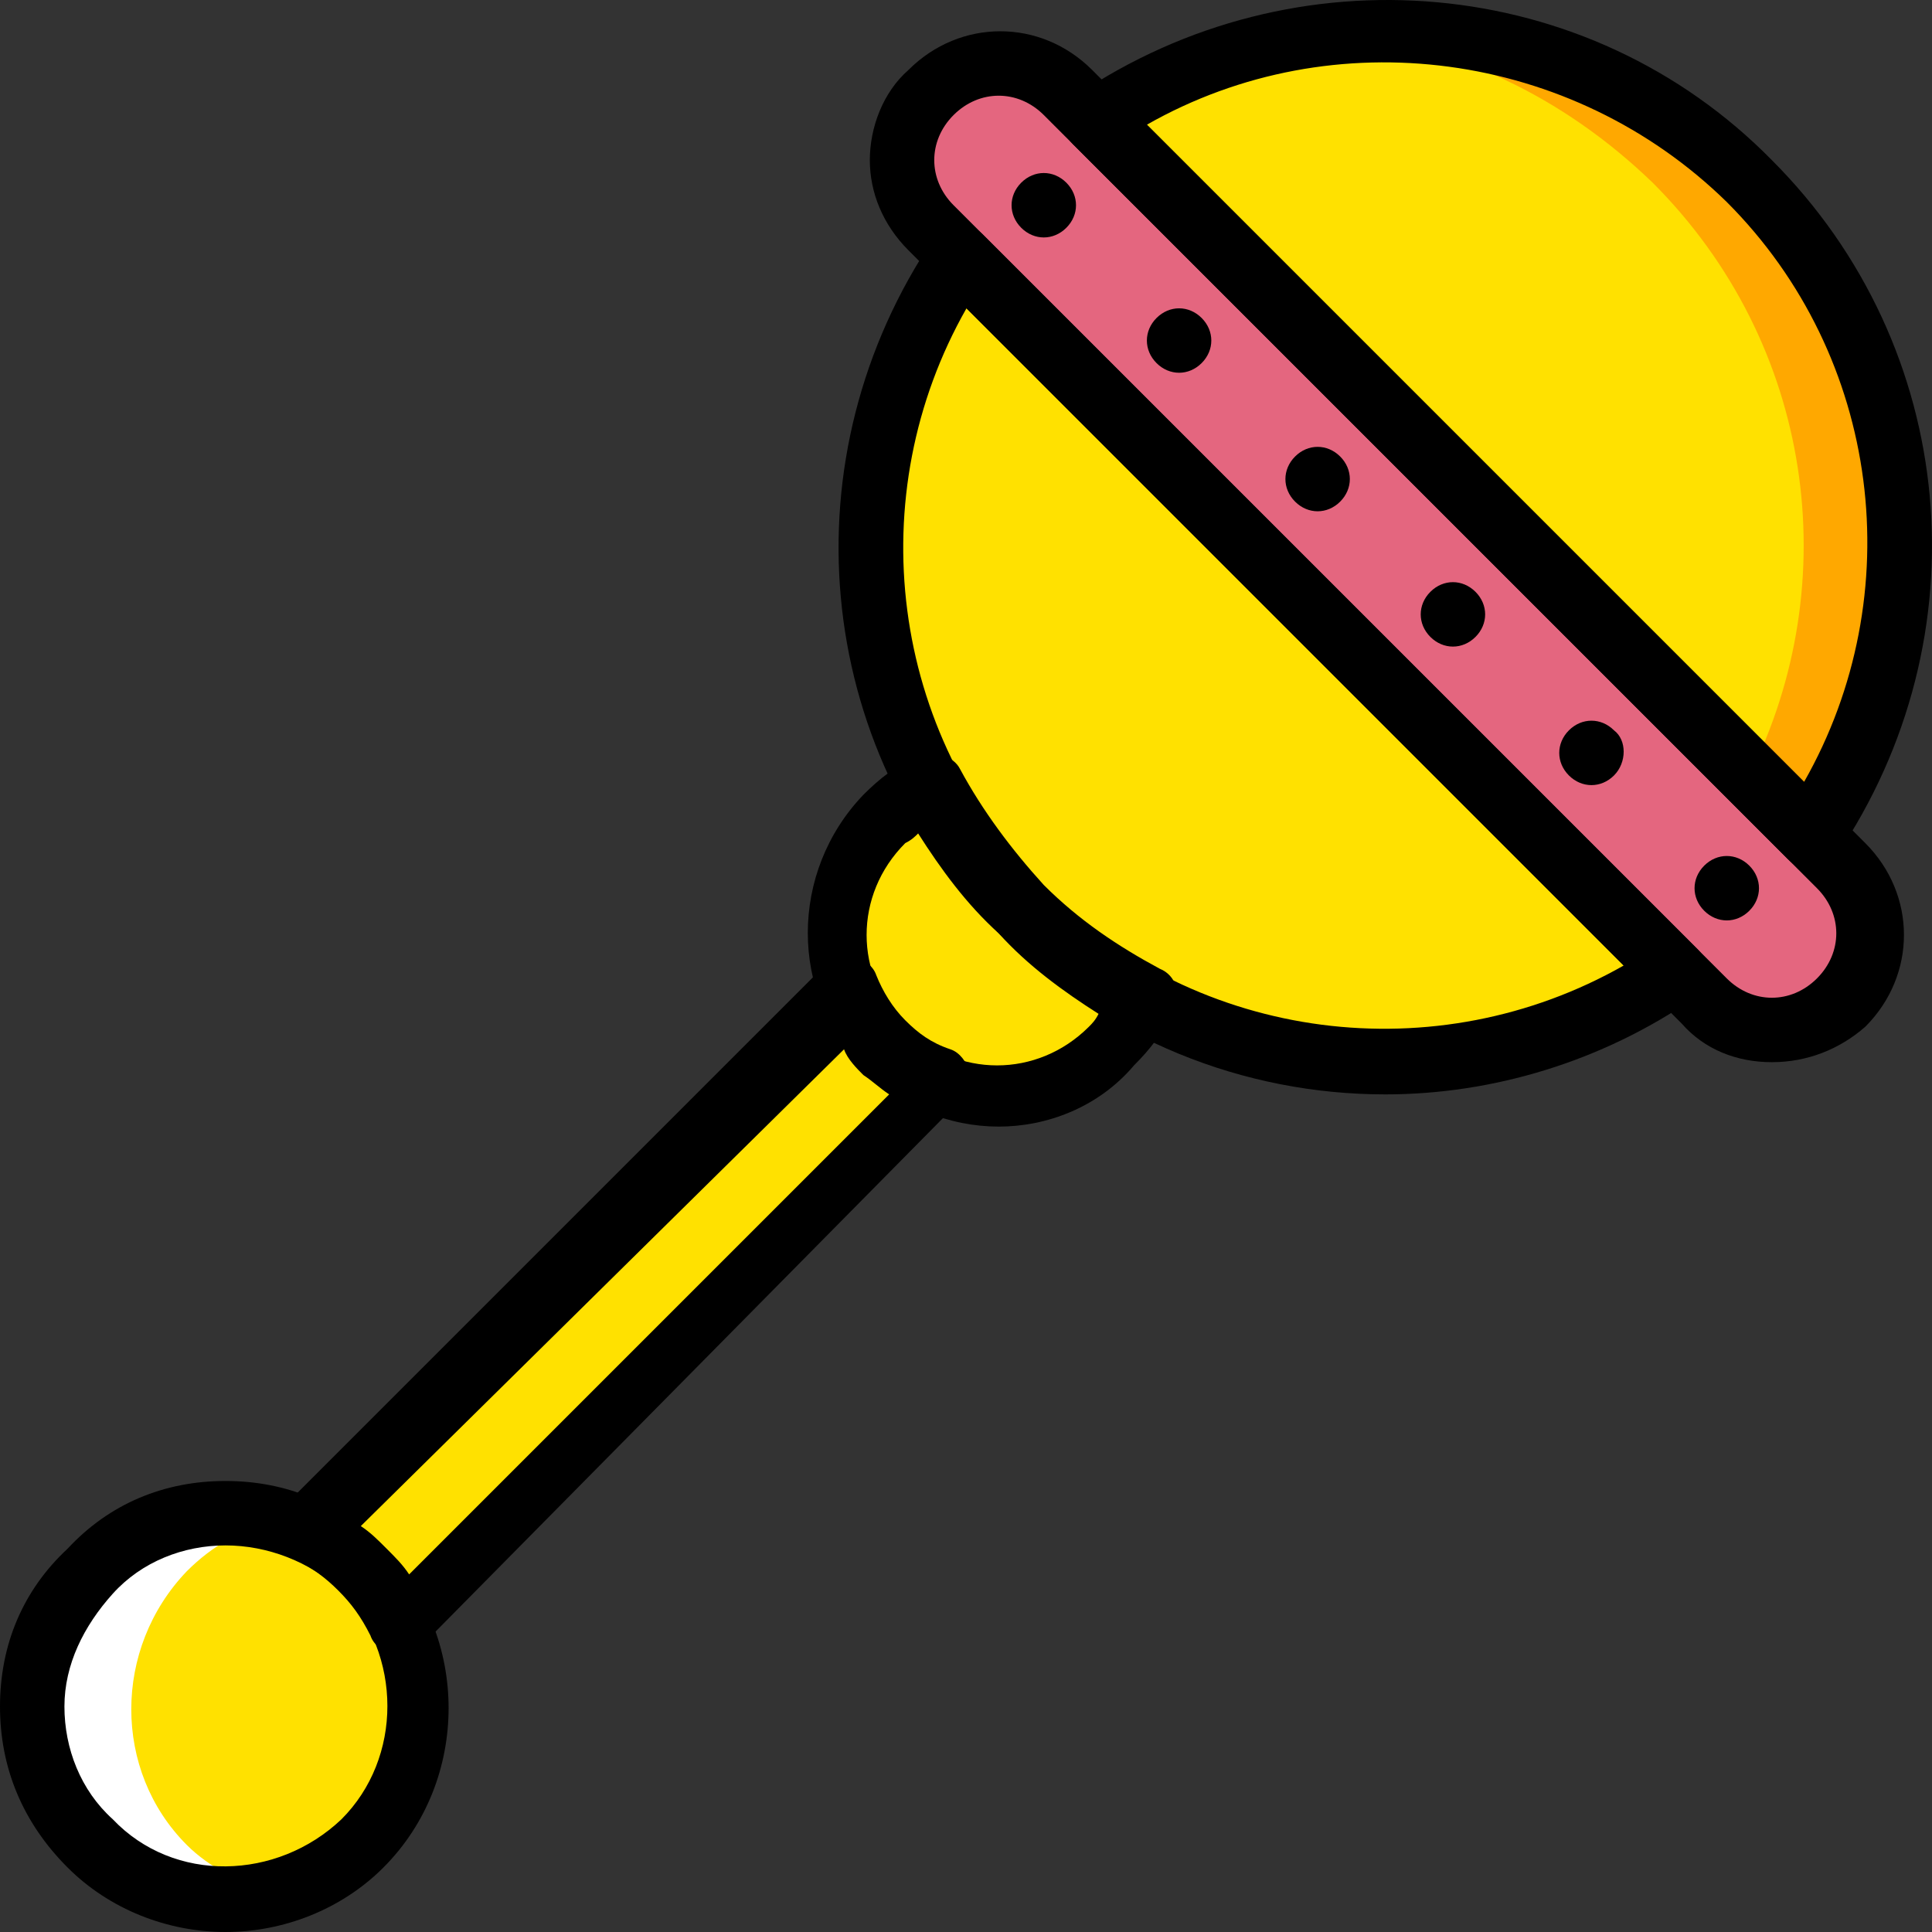
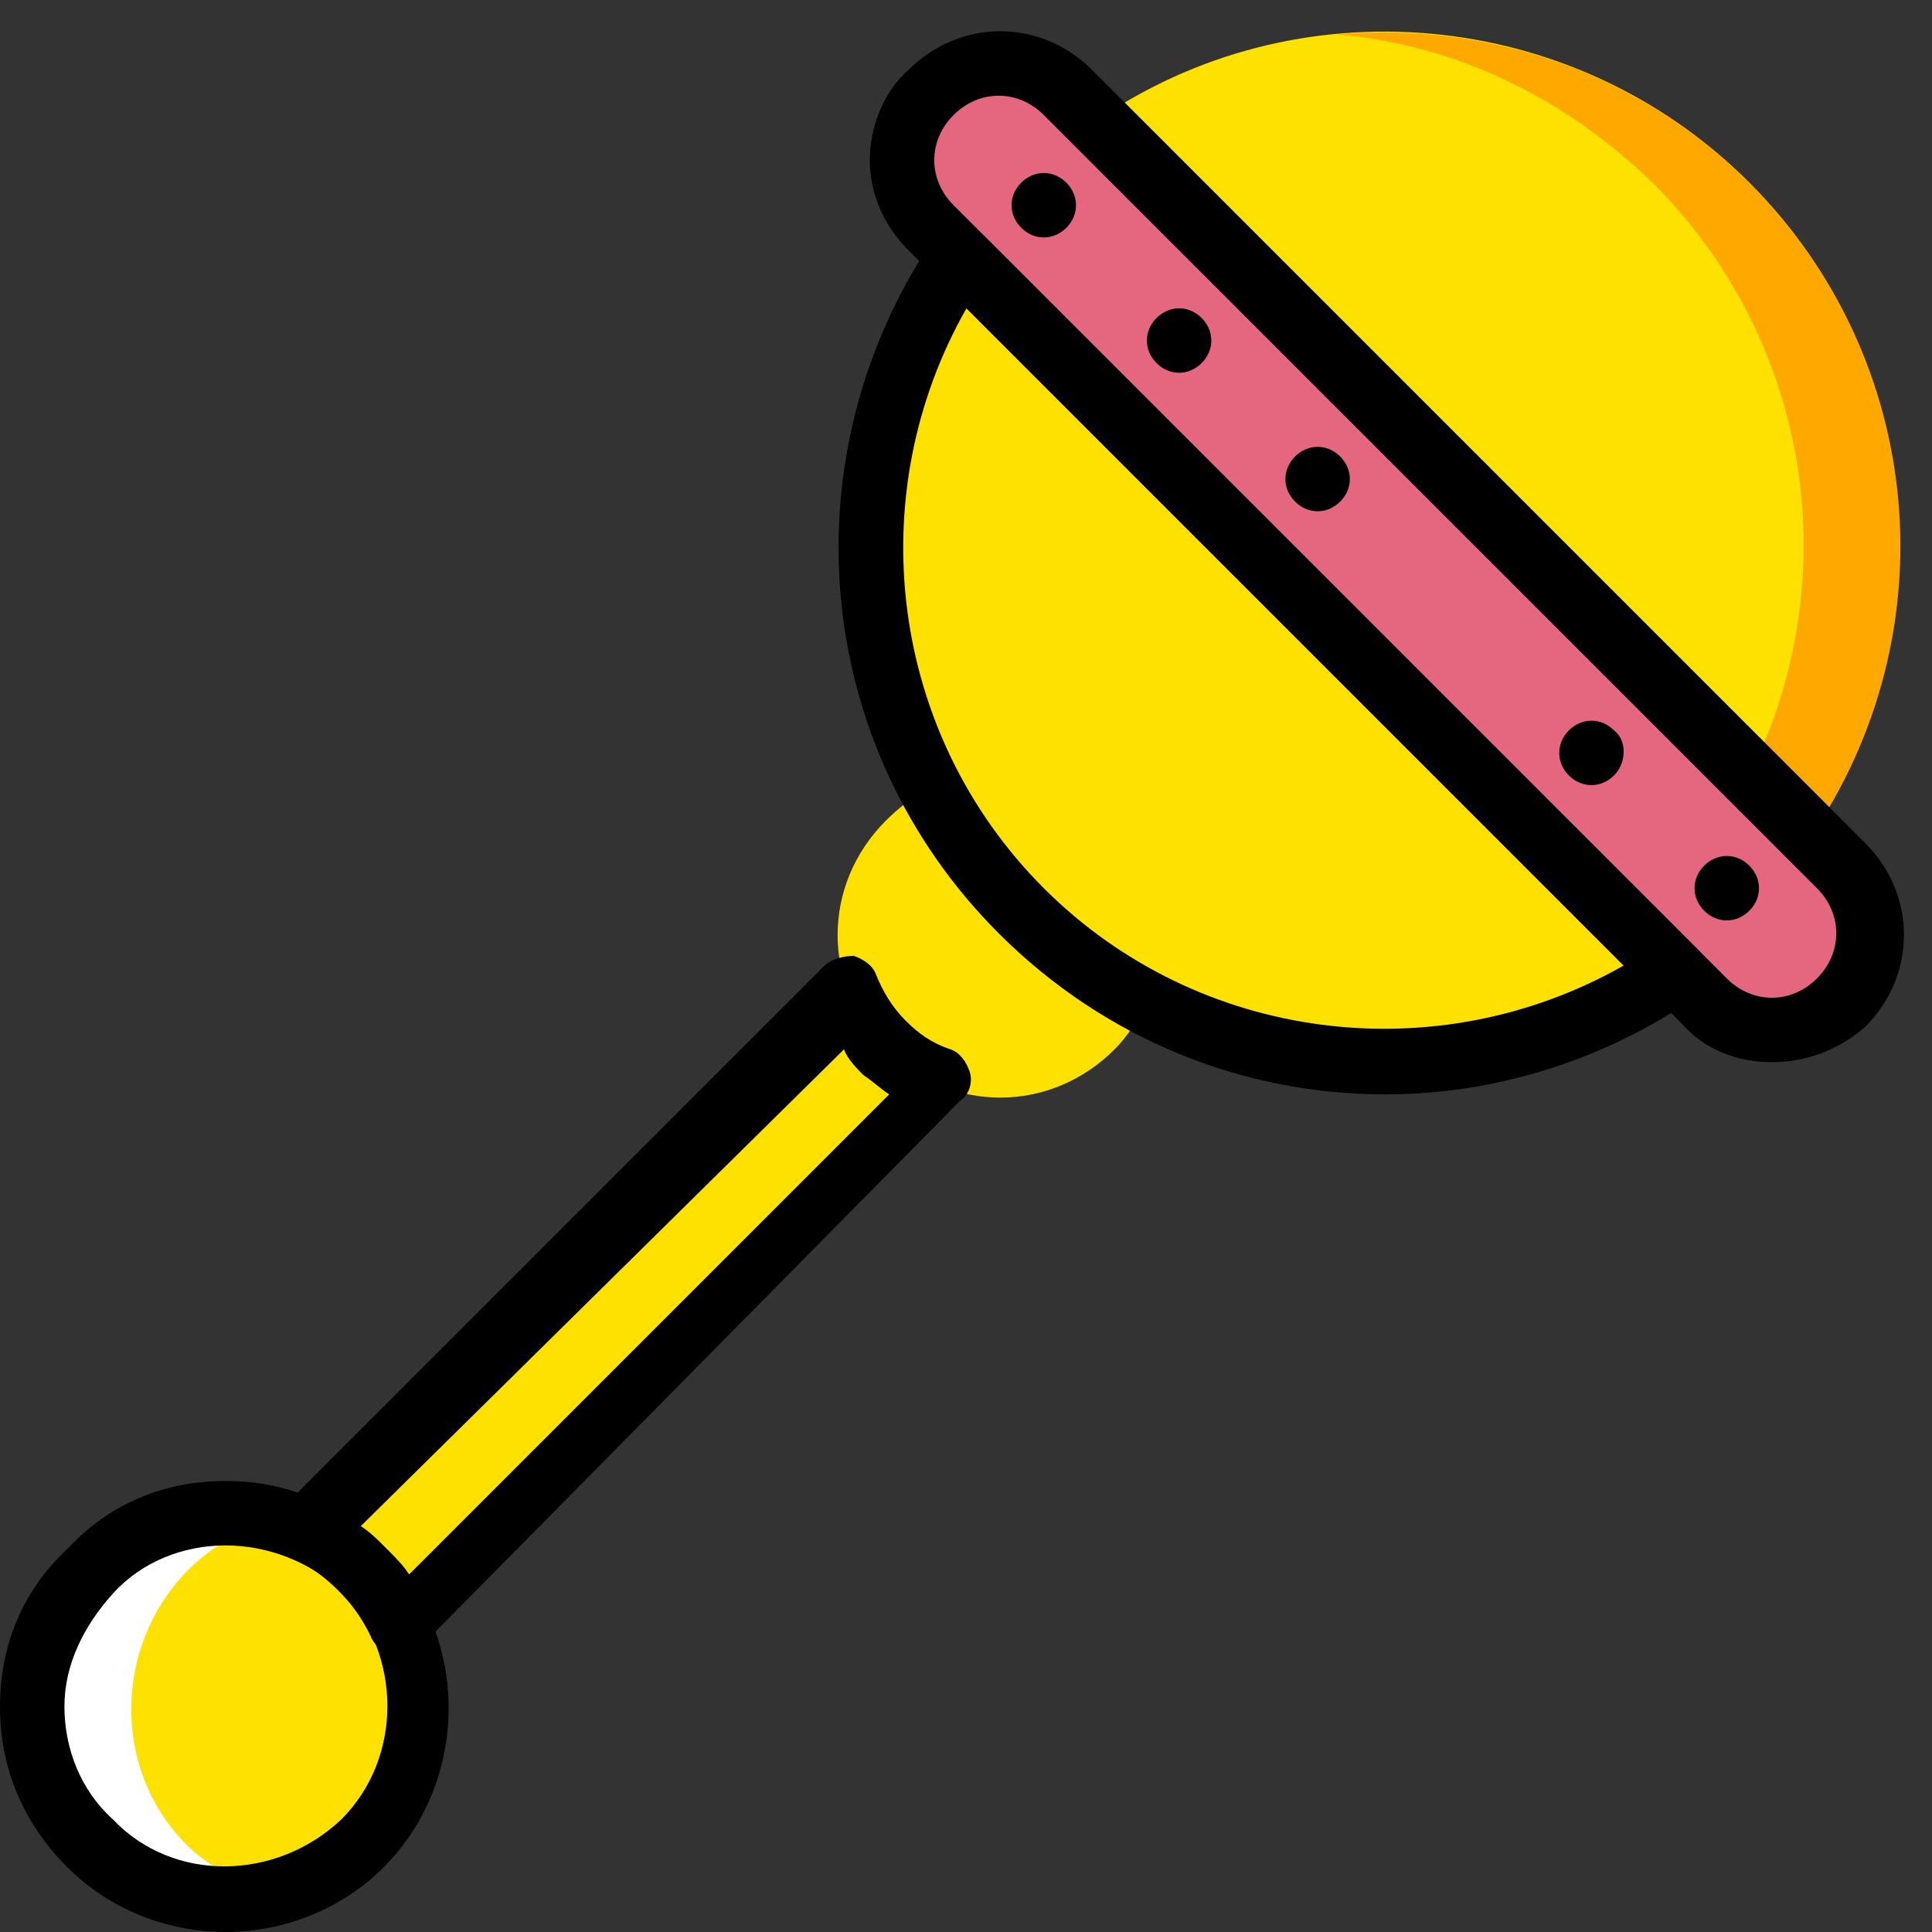
<svg xmlns="http://www.w3.org/2000/svg" height="800px" width="800px" version="1.1" id="Layer_1" viewBox="0 0 511.749 511.749" xml:space="preserve">
  <rect x="0" y="0" width="511.749" height="511.749" fill="#333333" stroke="none" />
  <g transform="translate(1 1)">
    <path style="fill:#FFE100;" d="M94.573,486.855c-19.627,19.627-52.053,19.627-72.533,0c-19.627-19.627-19.627-52.053,0-72.533   c19.627-19.627,52.053-19.627,72.533,0C115.053,434.802,115.053,467.229,94.573,486.855" />
    <path style="fill:#FFFFFF;" d="M48.493,487.709c-19.627-19.627-19.627-52.053,0-72.533c6.827-6.827,14.507-11.093,23.04-12.8   c-17.067-4.267-35.84,0-48.64,12.8c-19.627,19.627-19.627,52.053,0,72.533c13.653,13.653,32.427,17.92,48.64,12.8   C63,497.949,54.467,493.682,48.493,487.709" />
    <g>
      <path style="fill:#FFE100;" d="M269.507,240.242c-10.24-10.24-17.92-20.48-23.893-32.427c-4.267,1.707-8.533,5.12-11.947,8.533    c-17.067,17.067-17.067,43.52,0,60.587c17.067,17.067,43.52,17.067,60.587,0c3.413-3.413,5.973-7.68,8.533-11.947    C289.987,258.162,278.893,250.482,269.507,240.242" />
      <path style="fill:#FFE100;" d="M94.573,415.175c4.267,4.267,7.68,9.387,10.24,14.507l143.36-143.36    c-5.12-1.707-10.24-5.12-14.507-9.387c-4.267-4.267-7.68-9.387-9.387-14.507L80.92,404.935    C86.04,407.495,90.307,410.909,94.573,415.175" />
      <path style="fill:#FFE100;" d="M478.573,220.615c35.84-52.907,30.72-126.293-16.213-173.227S342.04-5.518,289.133,31.175    L478.573,220.615z" />
      <path style="fill:#FFE100;" d="M253.293,67.015c-35.84,52.907-30.72,126.293,16.213,173.227s120.32,52.907,173.227,16.213    L253.293,67.015z" />
    </g>
    <path style="fill:#FFA800;" d="M462.36,47.389C432.493,17.522,392.387,4.722,353.133,8.135c30.72,2.56,59.733,16.213,83.627,39.253   c42.667,42.667,51.2,105.813,25.6,157.013l16.213,16.213C515.267,166.855,509.293,94.322,462.36,47.389" />
    <path style="fill:#E4667F;" d="M450.413,264.135l-204.8-204.8c-10.24-10.24-10.24-26.453,0-35.84l0,0   c10.24-10.24,26.453-10.24,35.84,0l204.8,204.8c10.24,10.24,10.24,26.453,0,35.84C476.867,274.375,460.653,274.375,450.413,264.135   " />
    <path d="M281.453,59.335c-3.413,3.413-8.533,3.413-11.947,0s-3.413-8.533,0-11.947s8.533-3.413,11.947,0   C284.867,50.802,284.867,55.922,281.453,59.335" />
    <path d="M317.293,95.175c-3.413,3.413-8.533,3.413-11.947,0c-3.413-3.413-3.413-8.533,0-11.947c3.413-3.413,8.533-3.413,11.947,0   C320.707,86.642,320.707,91.762,317.293,95.175" />
    <path d="M353.987,131.869c-3.413,3.413-8.533,3.413-11.947,0c-3.413-3.413-3.413-8.533,0-11.947c3.413-3.413,8.533-3.413,11.947,0   C357.4,123.335,357.4,128.455,353.987,131.869" />
-     <path d="M389.827,167.709c-3.413,3.413-8.533,3.413-11.947,0s-3.413-8.533,0-11.947s8.533-3.413,11.947,0   C393.24,159.175,393.24,164.295,389.827,167.709" />
    <path d="M426.52,204.402c-3.413,3.413-8.533,3.413-11.947,0c-3.413-3.413-3.413-8.533,0-11.947c3.413-3.413,8.533-3.413,11.947,0   C429.933,195.015,429.933,200.989,426.52,204.402" />
    <path d="M462.36,240.242c-3.413,3.413-8.533,3.413-11.947,0c-3.413-3.413-3.413-8.533,0-11.947c3.413-3.413,8.533-3.413,11.947,0   C465.773,231.709,465.773,236.829,462.36,240.242" />
    <path d="M468.333,280.349c-9.387,0-17.92-3.413-23.893-10.24l-204.8-204.8c-6.827-6.827-10.24-15.36-10.24-23.893   s3.413-17.92,10.24-23.893c13.653-13.653,34.987-13.653,48.64,0l204.8,204.8c13.653,13.653,13.653,34.987,0,48.64   C486.253,276.935,477.72,280.349,468.333,280.349z M263.533,24.349c-4.267,0-8.533,1.707-11.947,5.12   c-6.827,6.827-6.827,17.067,0,23.893l204.8,204.8c6.827,6.827,17.067,6.827,23.893,0s6.827-17.067,0-23.893l-204.8-204.8   C272.067,26.055,267.8,24.349,263.533,24.349z" />
-     <path d="M263.533,297.415c-12.8,0-26.453-5.12-35.84-15.36c-19.627-19.627-19.627-52.053,0-72.533   c4.267-4.267,8.533-7.68,14.507-10.24c4.267-1.707,9.387,0,11.093,3.413c5.973,11.093,13.653,21.333,22.187,30.72   c9.387,9.387,19.627,16.213,30.72,22.187c4.267,1.707,5.973,6.827,3.413,11.093c-2.56,5.973-5.973,10.24-10.24,14.507   C289.987,292.295,276.333,297.415,263.533,297.415z M242.2,219.762c-0.853,0.853-1.707,1.707-3.413,2.56   c-13.653,13.653-13.653,34.987,0,48.64s34.987,13.653,48.64,0c0.853-0.853,1.707-1.707,2.56-3.413   c-9.387-5.973-18.773-12.8-26.453-21.333l0,0C255,238.535,248.173,229.149,242.2,219.762z" />
-     <path d="M478.573,229.149c-2.56,0-4.267-0.853-5.973-2.56L283.16,37.149c-1.707-1.707-2.56-4.267-2.56-6.827   s1.707-5.12,3.413-5.973c58.027-39.253,135.68-32.427,184.32,17.067c49.493,49.493,56.32,126.293,17.067,184.32   C484.547,227.442,481.987,228.295,478.573,229.149C479.427,229.149,479.427,229.149,478.573,229.149z M302.787,32.029   l174.08,174.08c28.16-49.493,20.48-112.64-20.48-153.6C415.427,12.402,352.28,3.869,302.787,32.029z" />
    <path d="M365.933,288.882c-37.547,0-74.24-14.507-102.4-42.667c-49.493-49.493-56.32-126.293-17.067-184.32   c0.853-1.707,3.413-3.413,5.973-3.413s5.12,0.853,6.827,2.56l189.44,189.44c1.707,1.707,2.56,4.267,2.56,6.827   s-1.707,5.12-3.413,5.973C423.107,280.349,394.093,288.882,365.933,288.882z M255,80.669c-28.16,49.493-20.48,112.64,20.48,153.6   s104.107,48.64,153.6,20.48L255,80.669z" />
    <path d="M58.733,510.749c-15.36,0-30.72-5.973-41.813-17.067C4.973,481.735-1,467.229-1,451.015c0-16.213,5.973-30.72,17.92-41.813   c11.093-11.947,25.6-17.92,41.813-17.92s30.72,5.973,41.813,17.92c23.04,23.04,23.04,61.44,0,84.48l0,0   C89.453,504.775,74.093,510.749,58.733,510.749z M58.733,408.349c-11.093,0-22.187,4.267-29.867,12.8   c-7.68,8.533-12.8,18.773-12.8,29.867c0,11.093,4.267,22.187,12.8,29.867c16.213,17.067,43.52,16.213,60.587,0   c16.213-16.213,16.213-43.52,0-60.587C80.92,412.615,69.827,408.349,58.733,408.349z M94.573,486.855L94.573,486.855   L94.573,486.855z" />
    <path d="M104.813,437.362c-0.853,0-0.853,0-1.707,0c-2.56-0.853-5.12-2.56-5.973-5.12c-2.56-5.12-5.12-8.533-8.533-11.947   c-3.413-3.413-6.827-5.973-11.947-8.533c-2.56-0.853-4.267-3.413-5.12-5.973s0-5.12,2.56-7.68l143.36-143.36   c1.707-1.707,5.12-2.56,7.68-2.56c2.56,0.853,5.12,2.56,5.973,5.12c1.707,4.267,4.267,8.533,7.68,11.947s6.827,5.973,11.947,7.68   c2.56,0.853,4.267,3.413,5.12,5.973c0.853,2.56,0,5.973-2.56,7.68L110.787,434.802C109.08,436.509,107.373,437.362,104.813,437.362   z M94.573,403.229c2.56,1.707,4.267,3.413,6.827,5.973s4.267,4.267,5.973,6.827L234.52,288.882c-2.56-1.707-4.267-3.413-6.827-5.12   c-1.707-1.707-4.267-4.267-5.12-6.827L94.573,403.229z" />
  </g>
</svg>